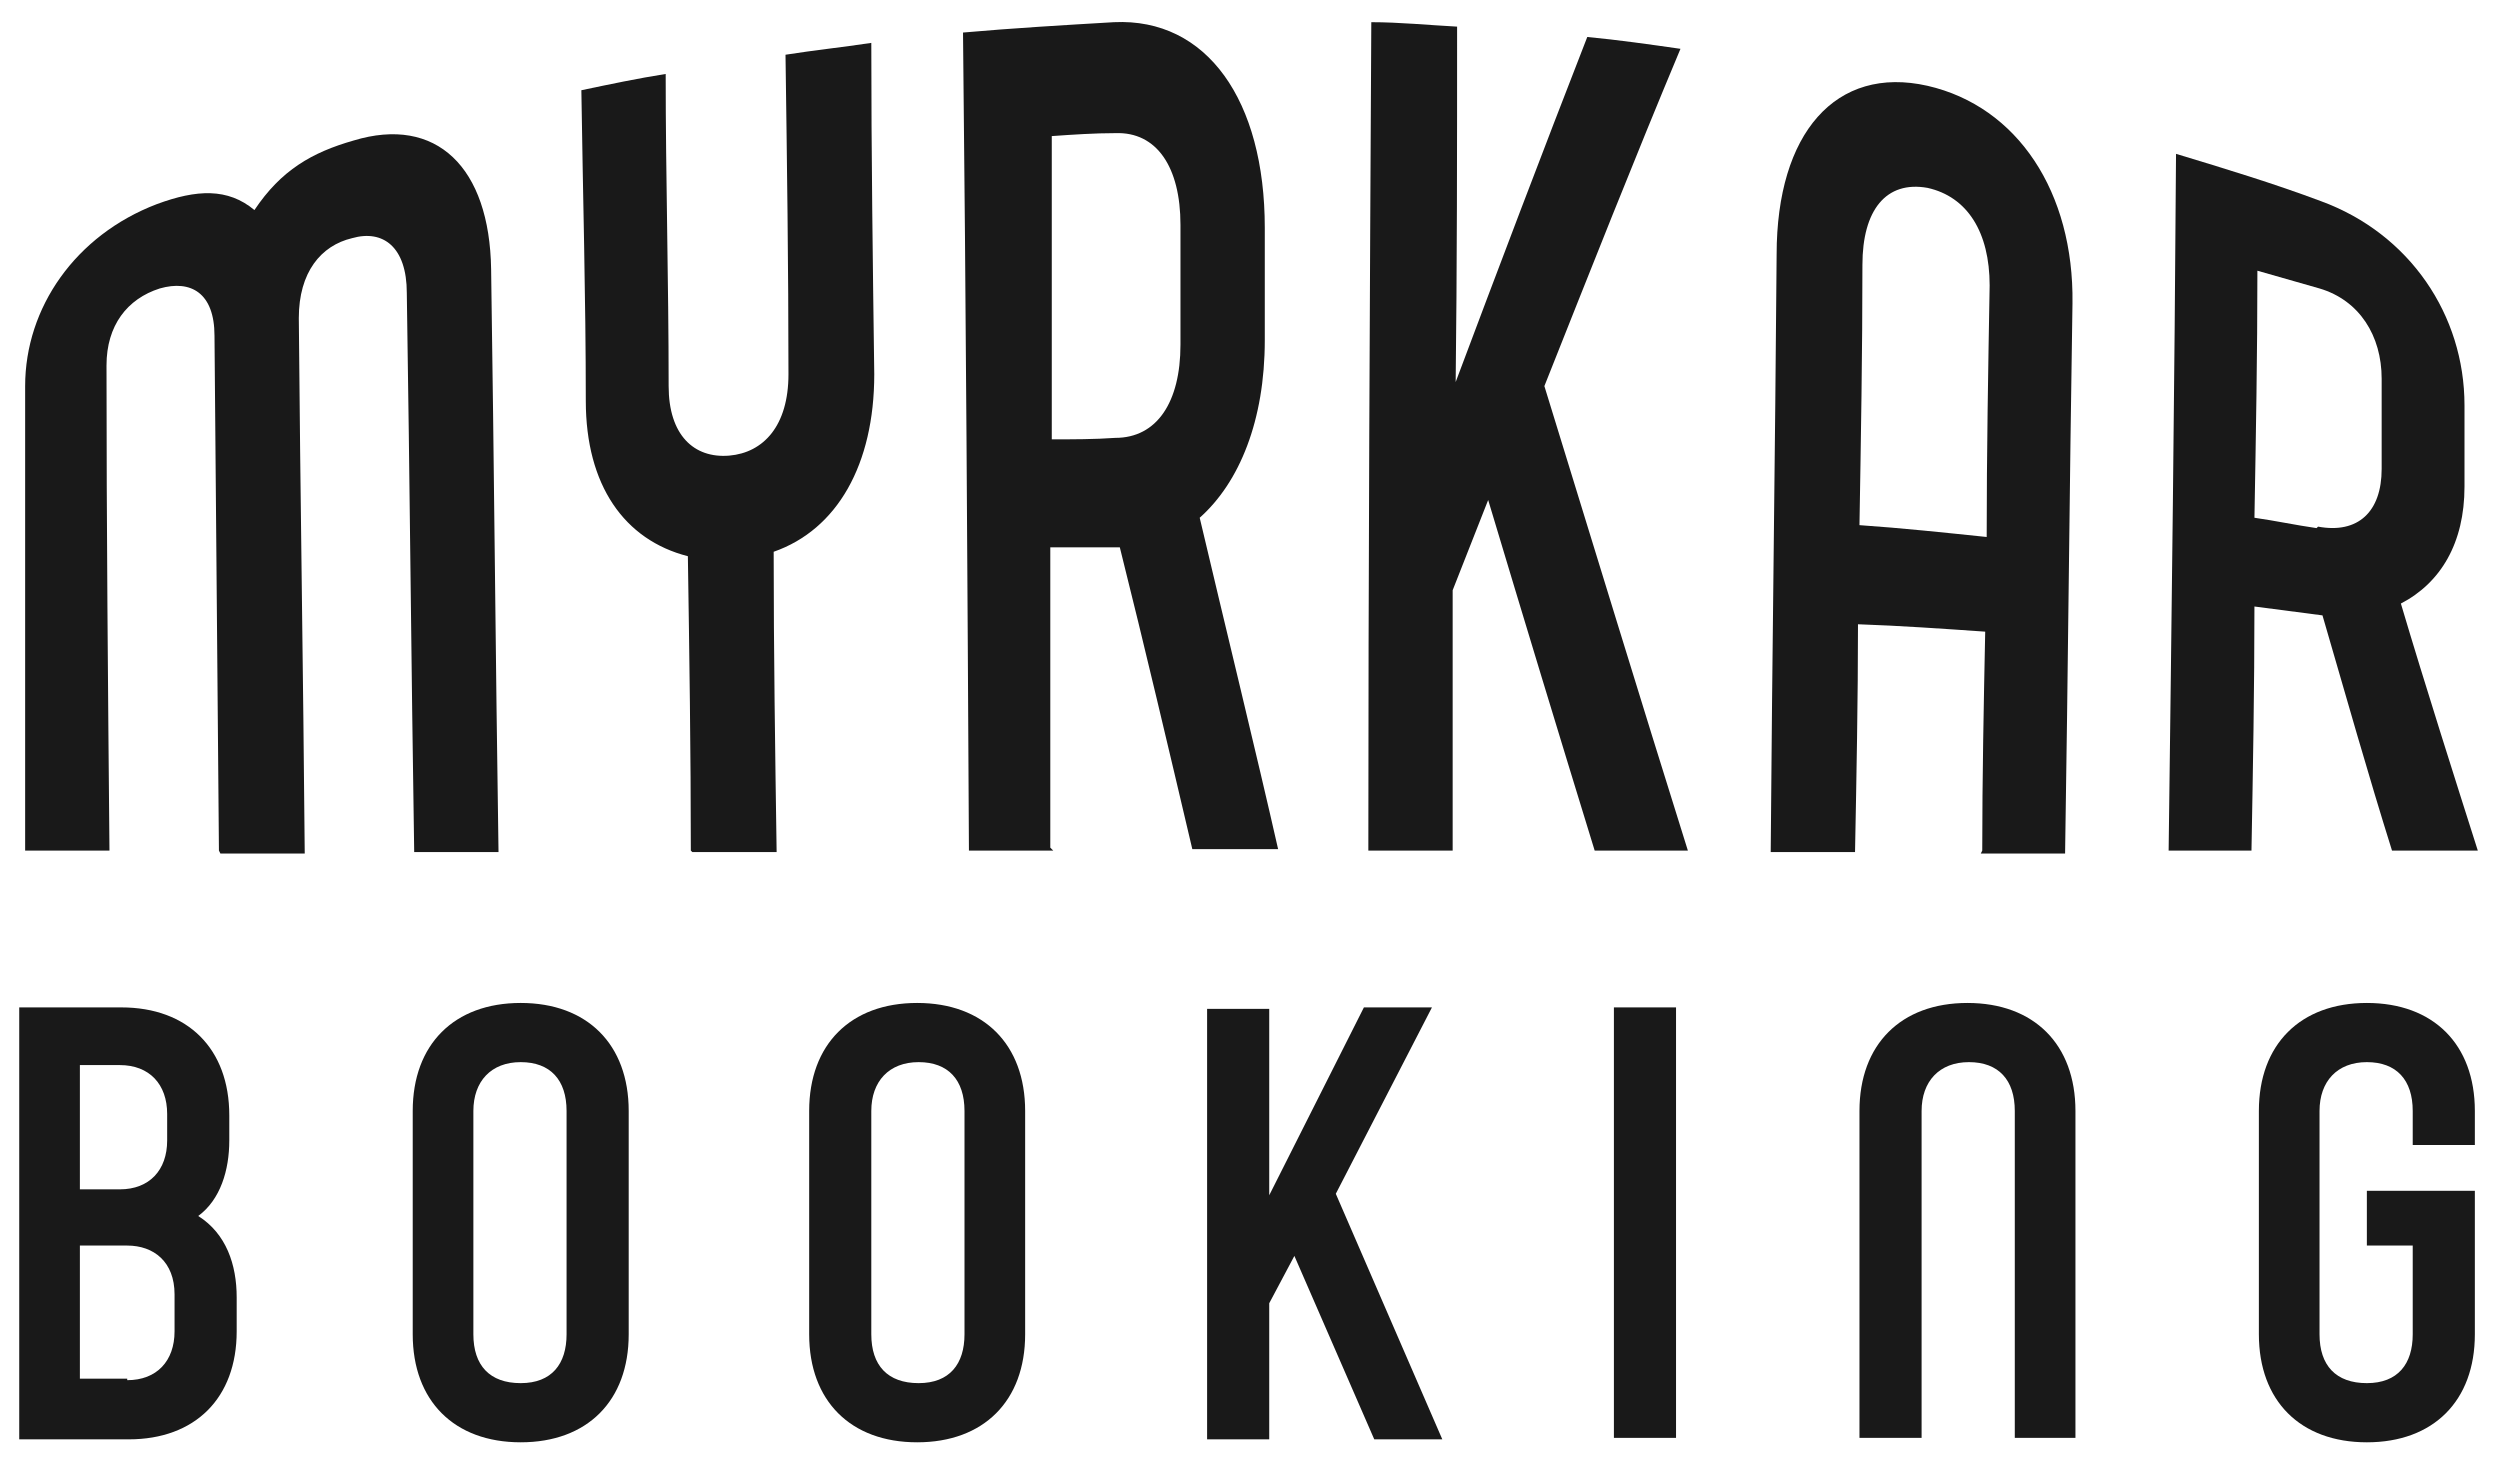
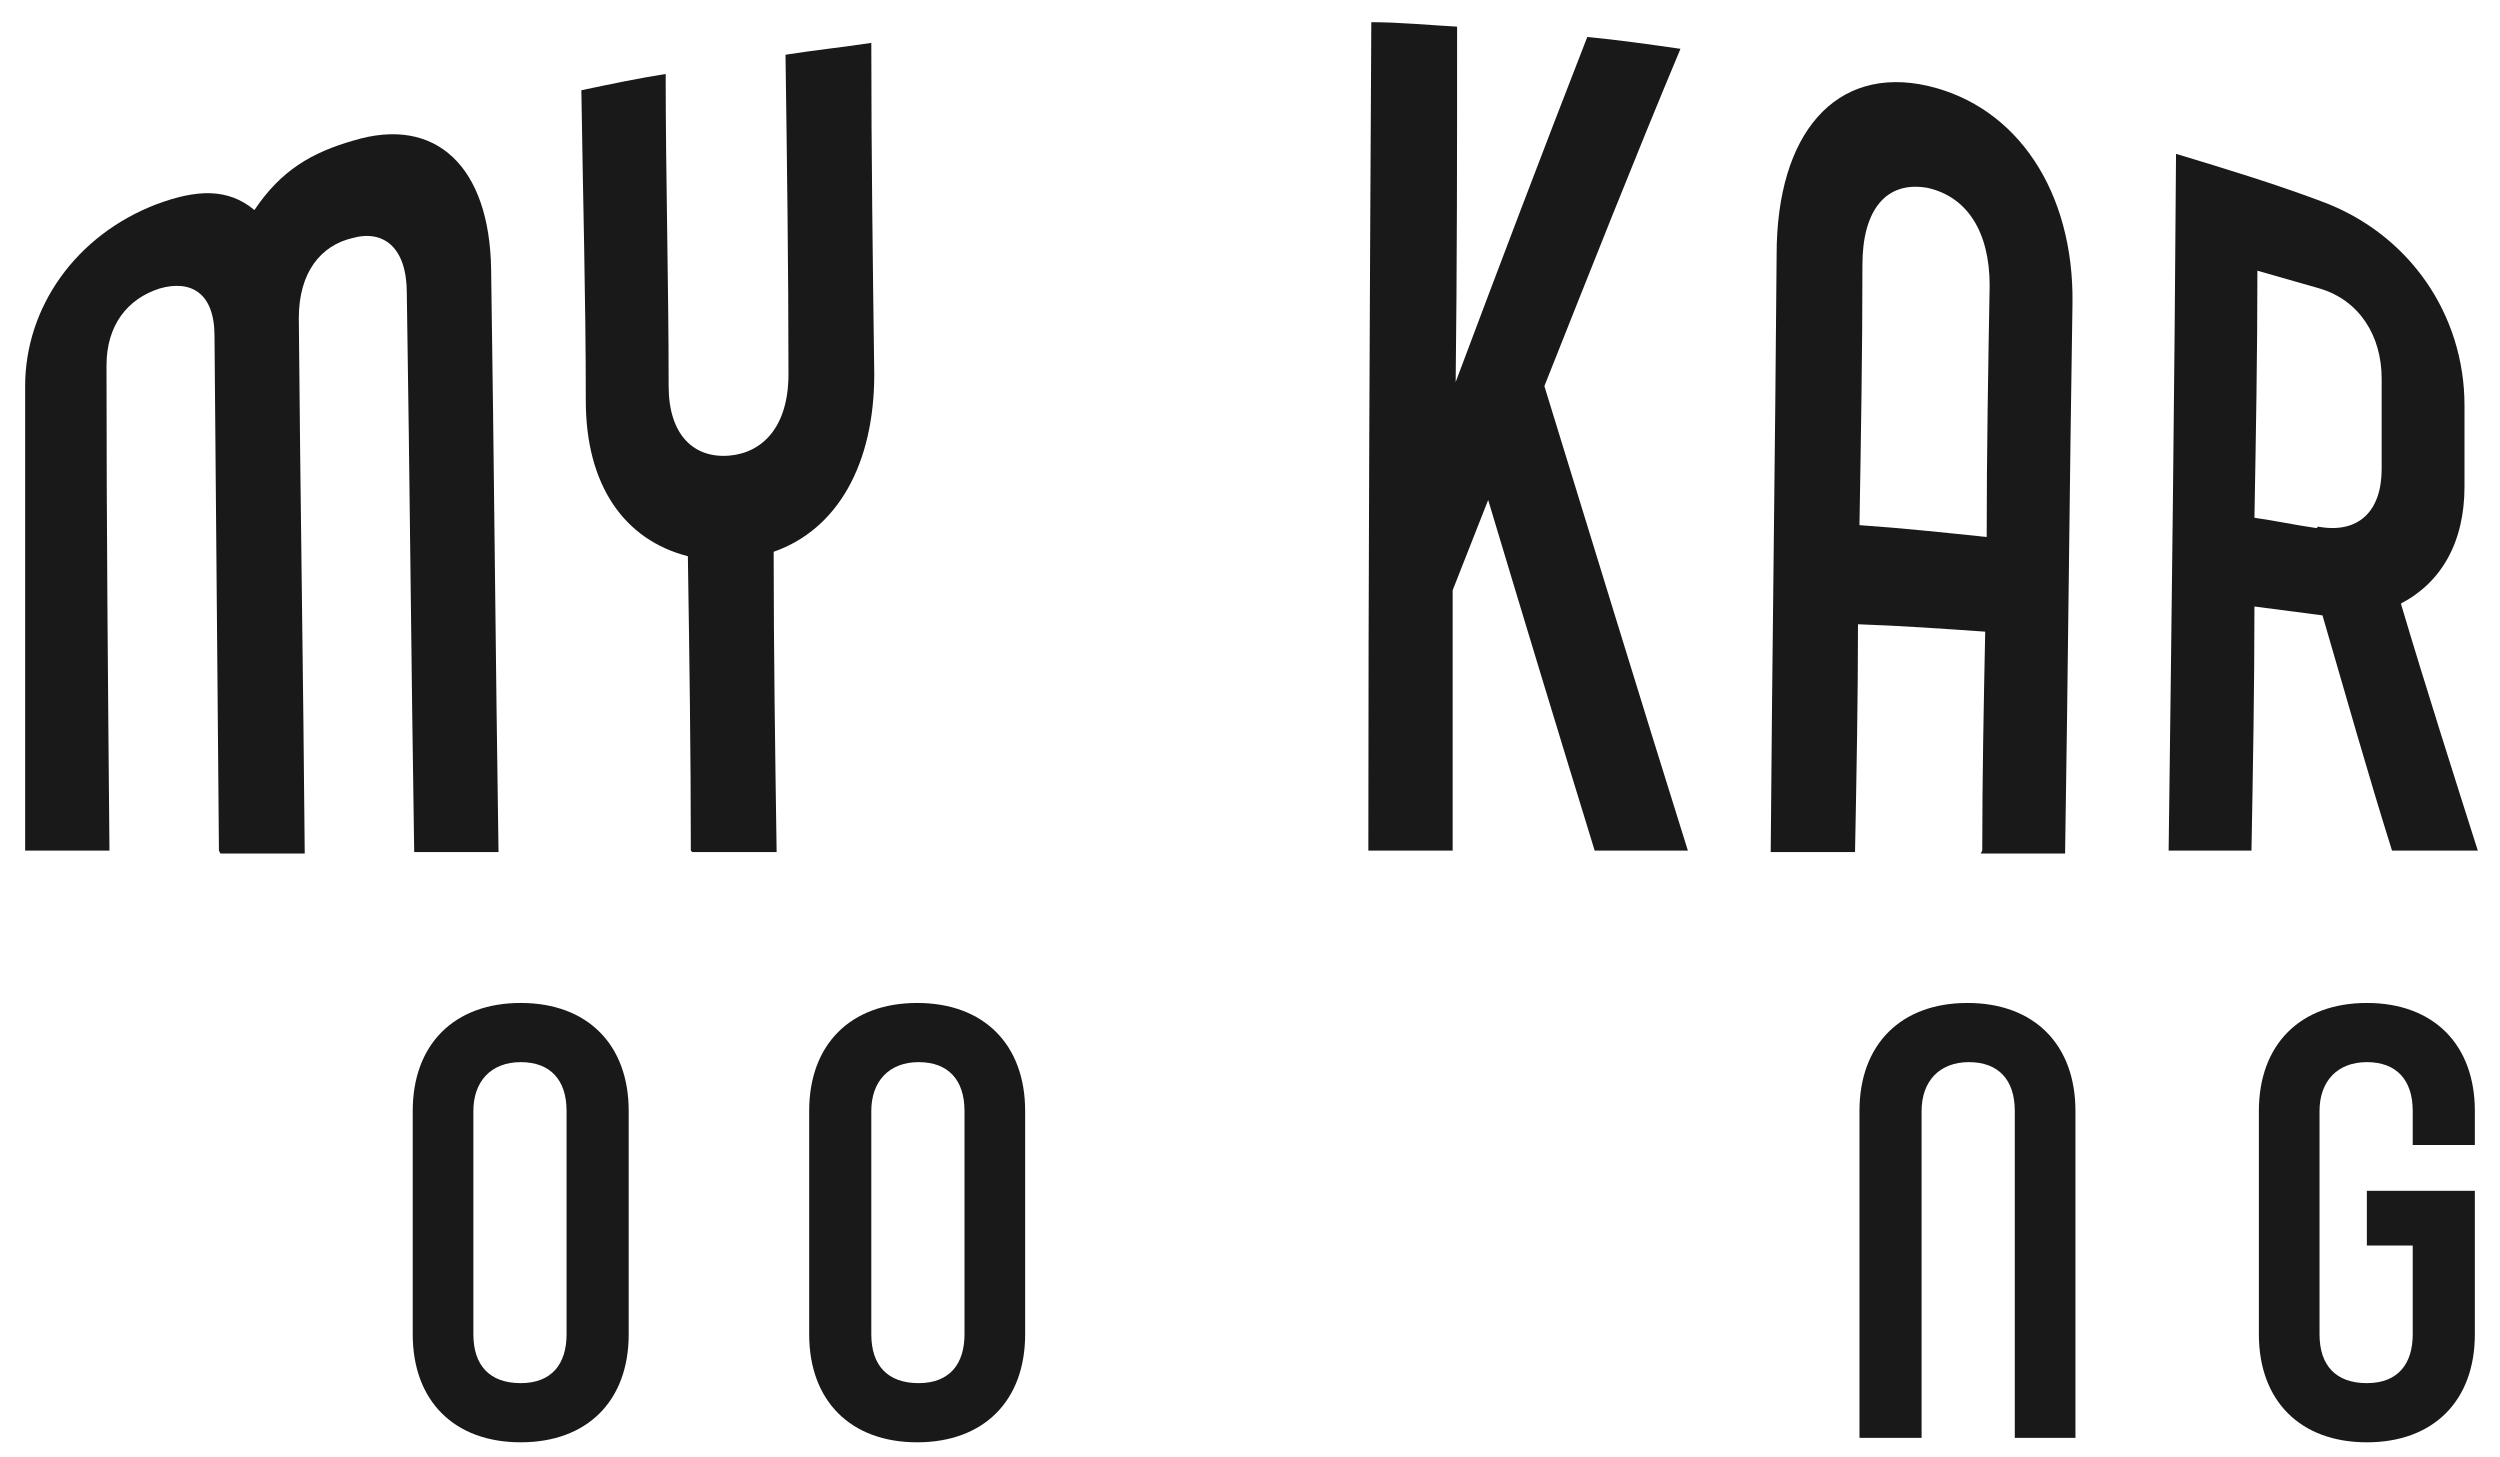
<svg xmlns="http://www.w3.org/2000/svg" id="Layer_1" viewBox="0 0 169 98.5">
  <defs>
    <style>      .st0 {        fill: #191919;      }    </style>
  </defs>
  <g>
-     <path class="st0" d="M1.3,97.2v-29.1h6.9c4.5,0,7.3,2.8,7.3,7.3v1.7c0,2-.6,4-2.1,5.1,1.9,1.2,2.6,3.3,2.6,5.5v2.3c0,4.5-2.8,7.3-7.3,7.3H1.3ZM8.1,80.4c2,0,3.2-1.3,3.2-3.3v-1.8c0-2-1.2-3.3-3.2-3.3h-2.7v8.4h2.7ZM8.6,93.3c2,0,3.2-1.3,3.2-3.3v-2.5c0-2.2-1.4-3.3-3.2-3.3h-3.2v9h3.2Z" />
    <path class="st0" d="M27.9,75.1c0-4.5,2.8-7.3,7.3-7.3s7.3,2.8,7.3,7.3v15.1c0,4.5-2.8,7.3-7.3,7.3s-7.3-2.8-7.3-7.3v-15.1ZM32,90.2c0,2.1,1.1,3.3,3.2,3.3s3.1-1.3,3.1-3.3v-15.1c0-2.1-1.1-3.3-3.1-3.3s-3.2,1.3-3.2,3.3v15.1Z" />
    <path class="st0" d="M54.7,75.1c0-4.5,2.8-7.3,7.3-7.3s7.3,2.8,7.3,7.3v15.1c0,4.5-2.8,7.3-7.3,7.3s-7.3-2.8-7.3-7.3v-15.1ZM58.9,90.2c0,2.1,1.1,3.3,3.2,3.3s3.1-1.3,3.1-3.3v-15.1c0-2.1-1.1-3.3-3.1-3.3s-3.2,1.3-3.2,3.3v15.1Z" />
-     <path class="st0" d="M85.8,80.8l6.4-12.7h4.6l-6.5,12.6,7.2,16.6h-4.6l-5.4-12.4-1.7,3.2v9.2h-4.2v-29.1h4.2v12.7Z" />
-     <path class="st0" d="M109.1,97.2v-29.1h4.2v29.1h-4.2Z" />
    <path class="st0" d="M136.2,97.2v-22.1c0-2.1-1.1-3.3-3.1-3.3s-3.2,1.3-3.2,3.3v22.1h-4.2v-22.1c0-4.5,2.8-7.3,7.3-7.3s7.3,2.8,7.3,7.3v22.1h-4.2Z" />
-     <path class="st0" d="M167.3,80.5v9.7c0,4.5-2.8,7.3-7.3,7.3s-7.3-2.8-7.3-7.3v-15.1c0-4.5,2.8-7.3,7.3-7.3s7.3,2.8,7.3,7.3v2.3h-4.2v-2.3c0-2.1-1.1-3.3-3.1-3.3s-3.2,1.3-3.2,3.3v15.1c0,2.1,1.1,3.3,3.2,3.3s3.1-1.3,3.1-3.3v-6h-3.1v-3.7h7.3Z" />
+     <path class="st0" d="M167.3,80.5v9.7c0,4.5-2.8,7.3-7.3,7.3s-7.3-2.8-7.3-7.3v-15.1c0-4.5,2.8-7.3,7.3-7.3s7.3,2.8,7.3,7.3v2.3h-4.2v-2.3c0-2.1-1.1-3.3-3.1-3.3s-3.2,1.3-3.2,3.3v15.1c0,2.1,1.1,3.3,3.2,3.3s3.1-1.3,3.1-3.3v-6h-3.1v-3.7Z" />
  </g>
  <g>
    <path class="st0" d="M14.8,57.5c-.1-11.6-.2-23.2-.3-34.8,0-2.9-1.6-3.8-3.7-3.2-2.2.7-3.6,2.5-3.6,5.2,0,10.9.1,21.8.2,32.8-1.9,0-3.8,0-5.7,0v-31.4c0-5.3,3.4-10.2,8.9-12.3,2.7-1,4.8-1.1,6.6.4,1.8-2.7,3.9-3.9,6.7-4.7,5.6-1.7,9.2,1.8,9.3,8.7.2,13.1.3,26.3.5,39.4-1.9,0-3.8,0-5.7,0-.2-12.6-.3-25.2-.5-37.8,0-3.1-1.6-4.3-3.7-3.7-2.1.5-3.6,2.3-3.6,5.4.1,12.1.3,24.1.4,36.2-1.9,0-3.8,0-5.7,0Z" />
    <path class="st0" d="M46.7,57.5c0-6.6-.1-13.3-.2-19.9-4.3-1.1-6.9-4.8-6.9-10.5,0-7-.2-14-.3-21,1.9-.4,3.8-.8,5.7-1.1,0,7,.2,14,.2,21.1,0,3.3,1.7,4.9,4.1,4.7,2.3-.2,4-2,4-5.5,0-7.2-.1-14.4-.2-21.6,1.9-.3,3.8-.5,5.8-.8,0,7.5.1,14.9.2,22.4,0,6.1-2.5,10.5-6.8,12,0,6.8.1,13.5.2,20.3-1.9,0-3.8,0-5.7,0Z" />
-     <path class="st0" d="M71.2,57.5c-1.9,0-3.8,0-5.7,0-.1-18.4-.2-36.9-.4-55.3,3.4-.3,6.8-.5,10.2-.7,6.3-.3,10.2,5.3,10.2,13.9,0,2.5,0,5.1,0,7.6,0,5.4-1.7,9.6-4.4,12,1.6,6.8,3.9,16.2,5.3,22.4-1.9,0-3.9,0-5.8,0-1.6-6.8-3.2-13.6-4.9-20.4-1.6,0-3.1,0-4.7,0,0,6.8,0,13.5,0,20.3ZM75.4,29.6c2.8,0,4.4-2.4,4.4-6.3,0-2.7,0-5.4,0-8.1,0-3.9-1.6-6.3-4.4-6.2-1.4,0-2.9.1-4.3.2,0,6.8,0,13.7,0,20.5,1.4,0,2.9,0,4.3-.1Z" />
    <path class="st0" d="M98.3,26.1c3-8,6-15.9,9-23.6,2.1.2,4.2.5,6.3.8-3.1,7.4-6.1,15-9.2,22.8,3.3,10.7,6.5,21.2,9.7,31.4-2.1,0-4.2,0-6.3,0-2.4-7.8-4.8-15.7-7.2-23.7-.8,2-1.6,4.1-2.4,6.1,0,5.9,0,11.7,0,17.6-1.9,0-3.8,0-5.7,0,0-18.7.1-37.4.2-56,1.9,0,3.9.2,5.8.3,0,8.1,0,16.2-.1,24.4Z" />
    <path class="st0" d="M134,57.5c0-4.9.1-9.9.2-14.8-2.9-.2-5.7-.4-8.6-.5,0,5.1-.1,10.2-.2,15.4-1.9,0-3.8,0-5.7,0,.1-13.5.3-26.9.4-40.4,0-8.2,4-12.8,10.2-11.4,6.1,1.4,9.9,7.2,9.8,14.7-.2,12.4-.3,24.8-.5,37.2-1.9,0-3.8,0-5.7,0ZM125.7,35.5c2.9.2,5.7.5,8.6.8,0-5.7.1-11.3.2-17,0-3.6-1.5-6-4.2-6.6-2.8-.5-4.4,1.5-4.4,5.2,0,5.9-.1,11.7-.2,17.6Z" />
    <path class="st0" d="M152.3,57.5c-1.9,0-3.8,0-5.7,0,.2-15.7.4-31.4.5-47.1,3.3,1,6.6,2,9.8,3.2,6,2.2,9.7,7.7,9.7,13.8,0,1.8,0,3.6,0,5.5,0,3.8-1.6,6.5-4.3,7.9,1.6,5.4,3.8,12.3,5.2,16.7-1.9,0-3.9,0-5.8,0-1.6-5.1-3.1-10.4-4.7-15.9-1.5-.2-3.1-.4-4.6-.6,0,5.5-.1,11-.2,16.5ZM156.7,35.6c2.7.5,4.3-1,4.3-3.9,0-2,0-4.1,0-6.1,0-2.9-1.5-5.3-4.2-6.1-1.4-.4-2.8-.8-4.2-1.2,0,5.6-.1,11.1-.2,16.7,1.4.2,2.8.5,4.2.7Z" />
  </g>
</svg>